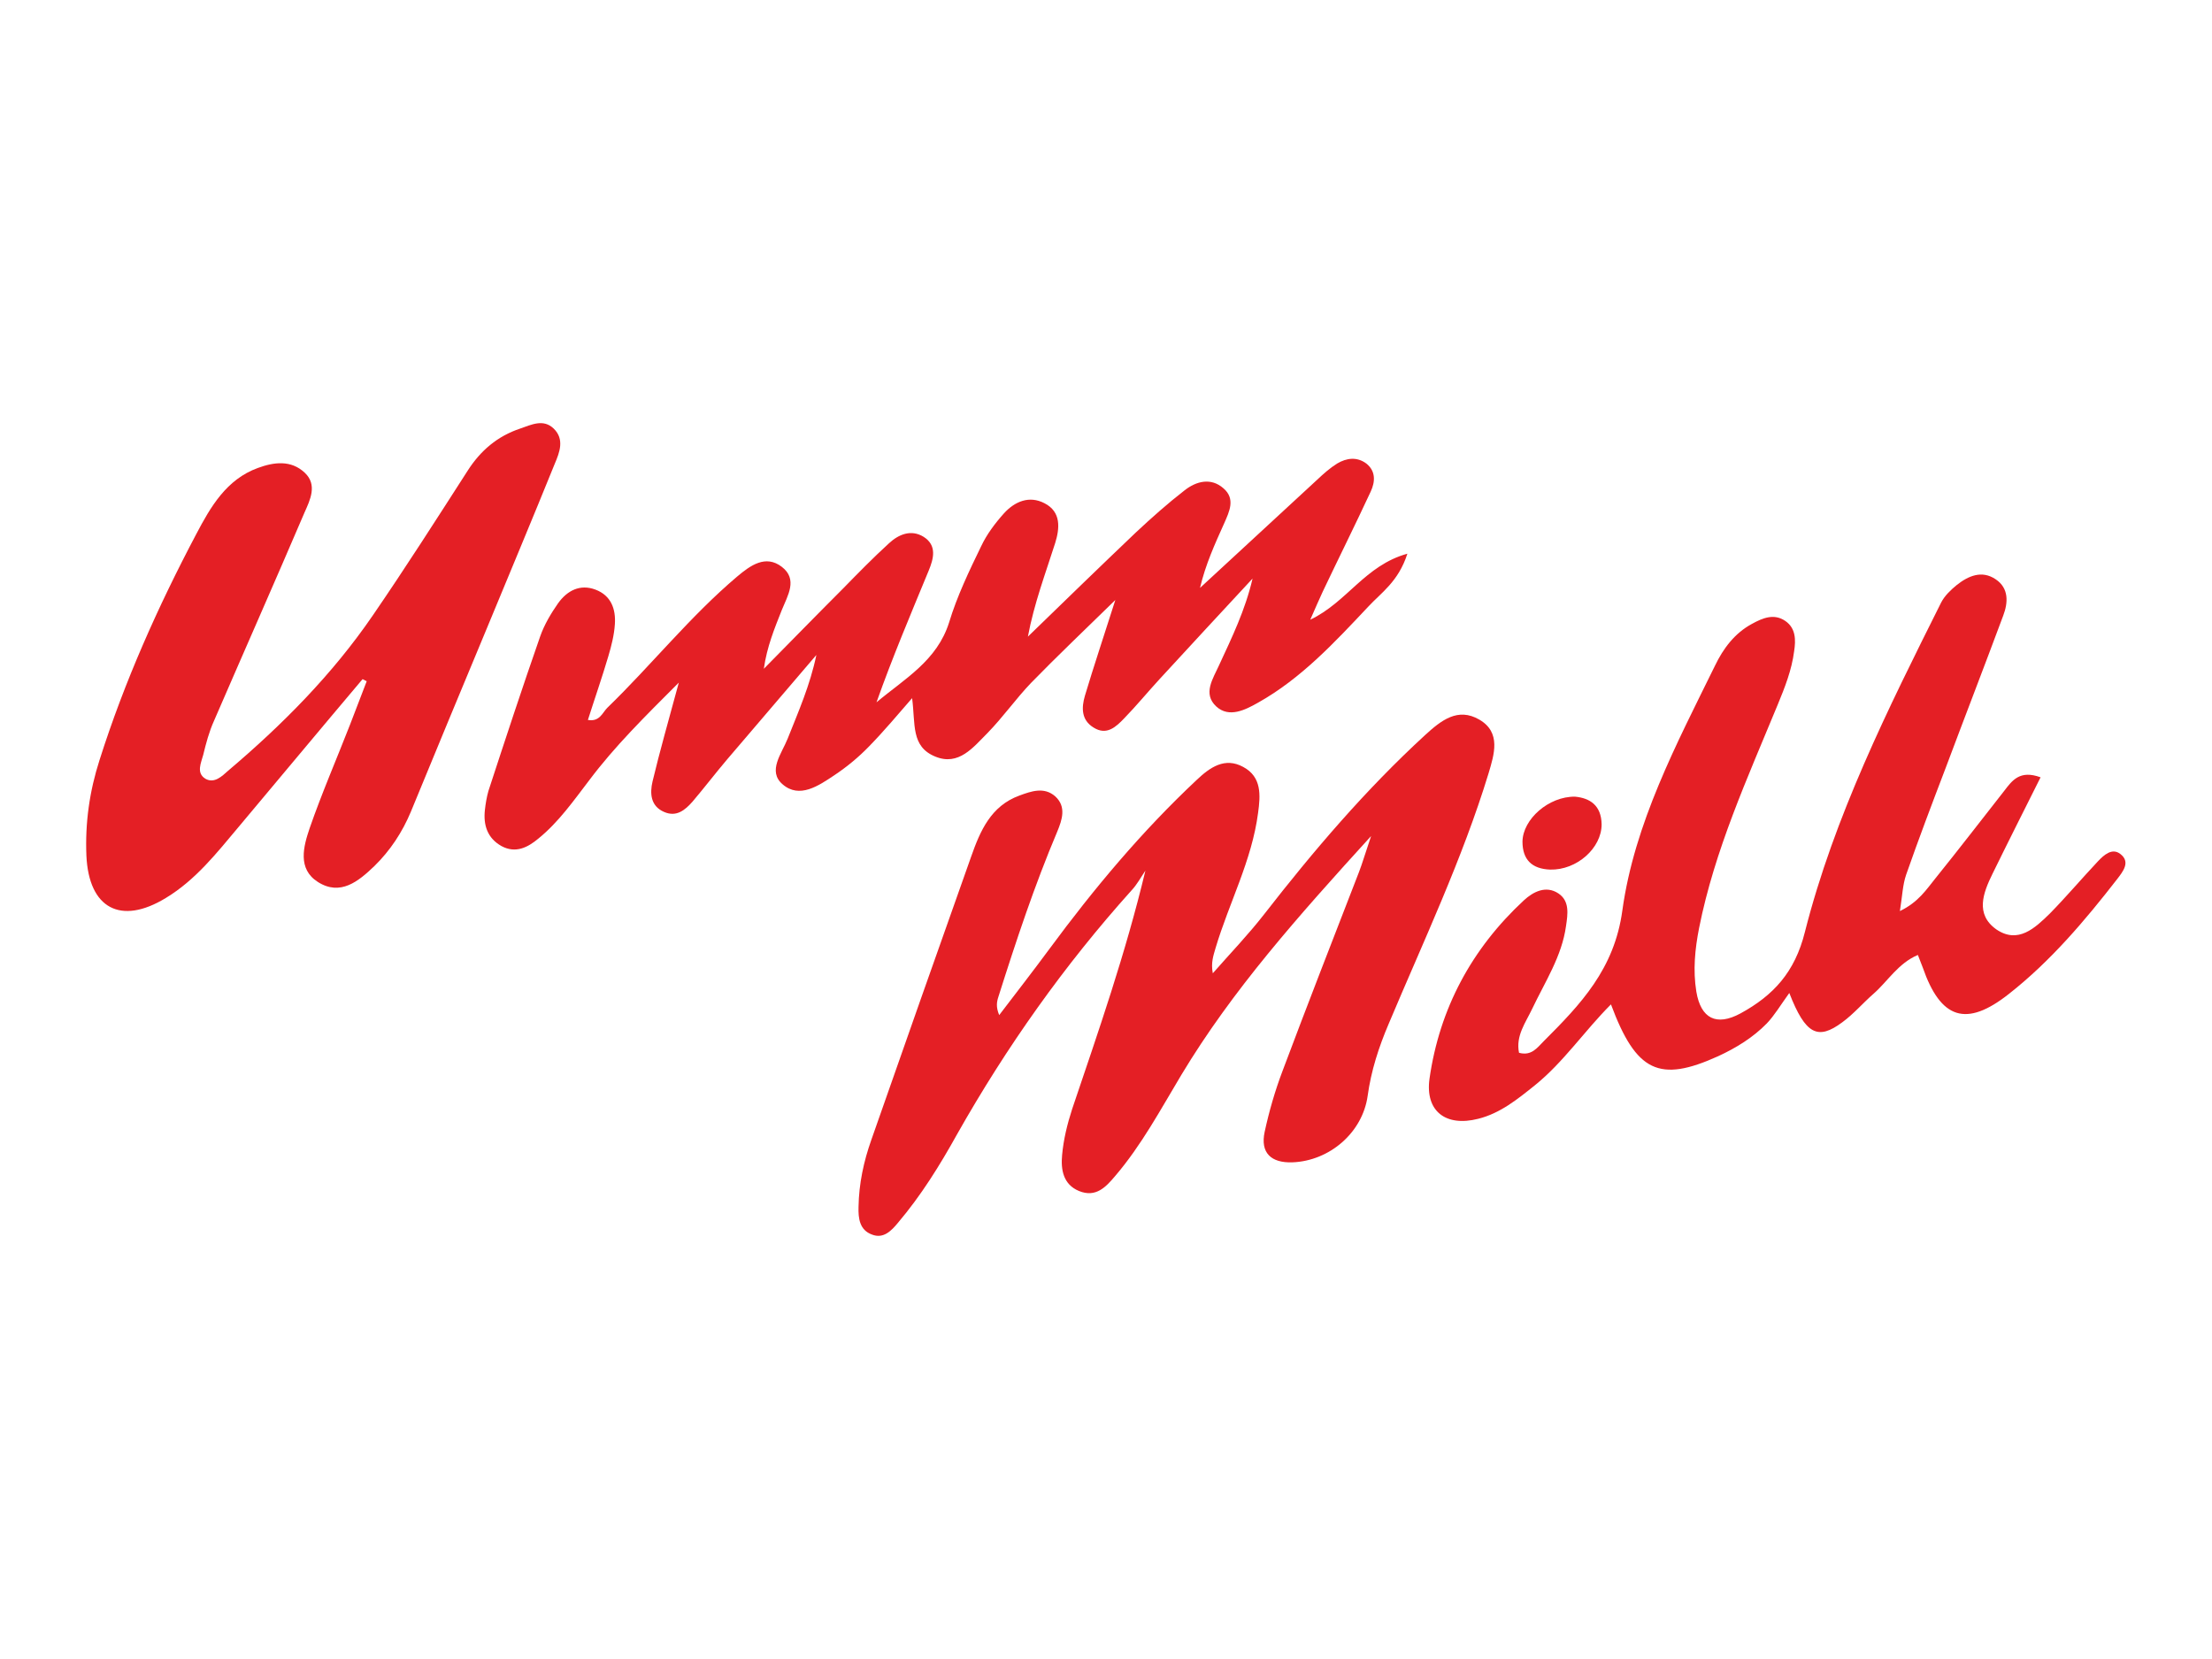
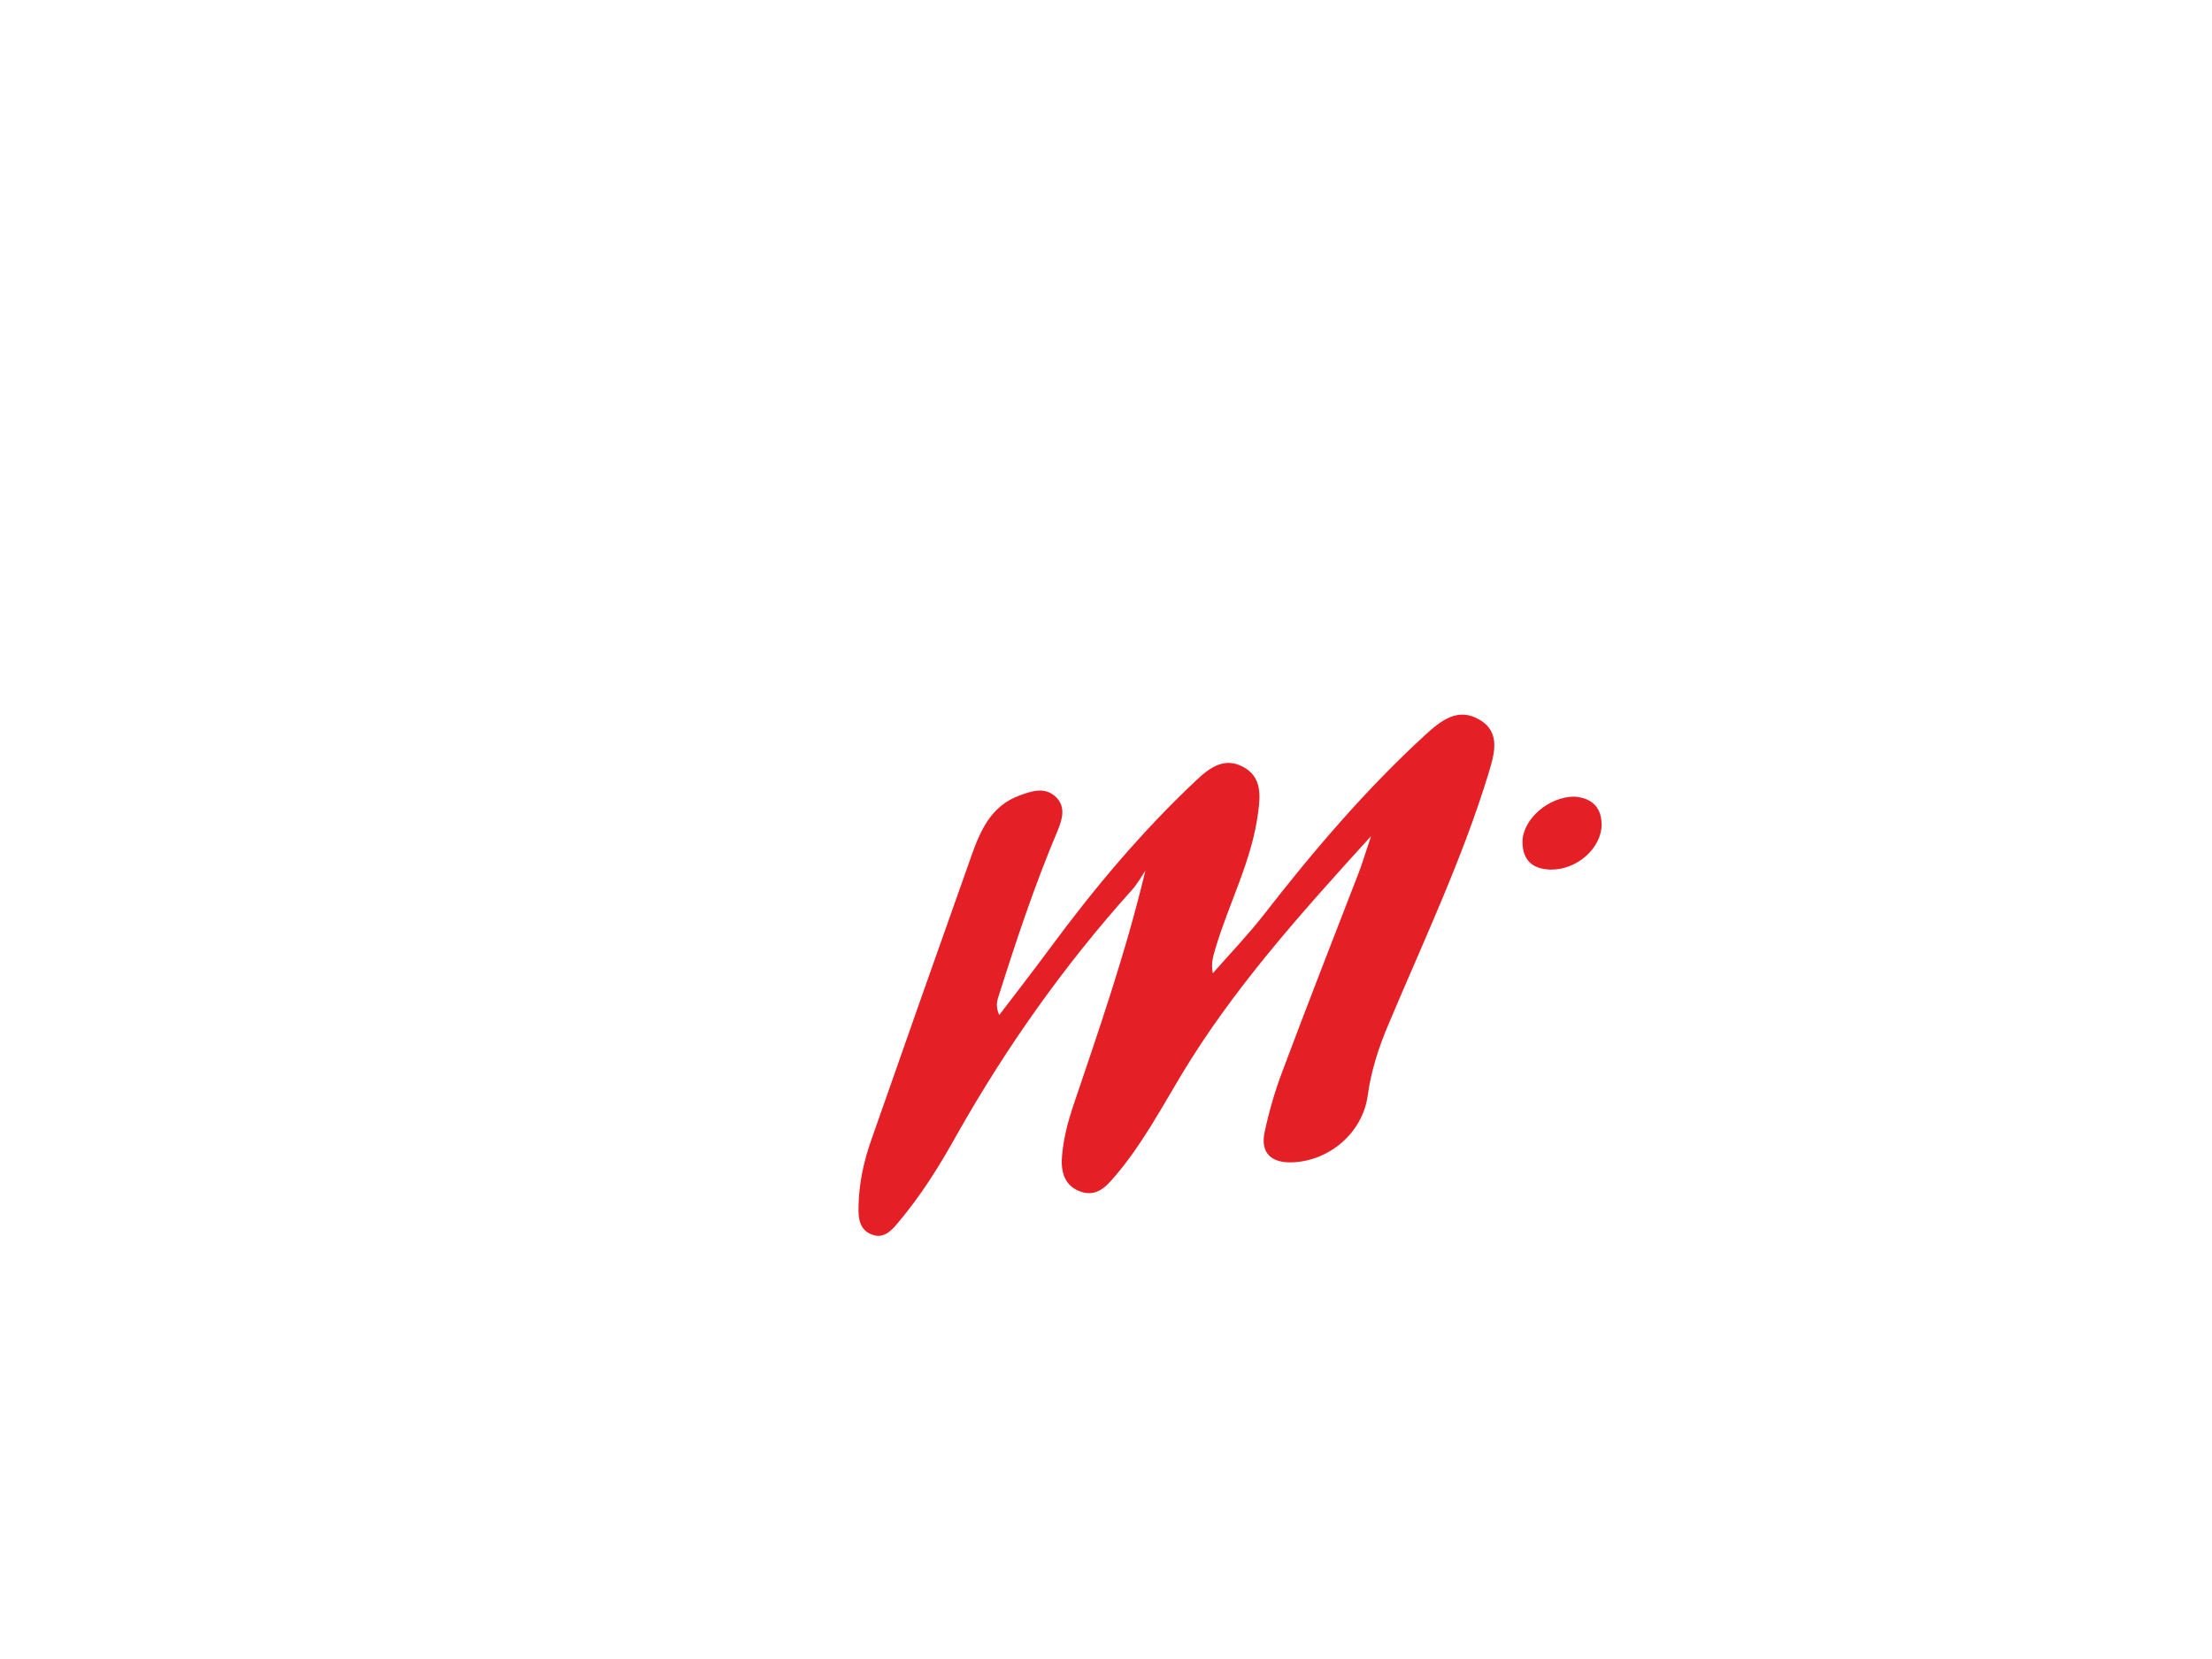
<svg xmlns="http://www.w3.org/2000/svg" version="1.1" id="Layer_1" x="0px" y="0px" viewBox="0 0 640 480" style="enable-background:new 0 0 640 480;" xml:space="preserve">
  <style type="text/css">
	.st0{fill:#E41F25;}
	.st1{display:none;}
	.st2{display:inline;fill:#E41F25;}
</style>
  <g id="Layer_2">
</g>
  <g>
-     <path class="st0" d="M196.4,197.5c-10,10-18.5,18.4-25.8,28.1c-4.6,6-8.9,12.2-14.8,17c-3.1,2.6-6.6,4.4-10.7,2.2   c-4.1-2.3-5.3-6.1-4.8-10.5c0.2-1.8,0.5-3.6,1-5.4c4.9-15,9.8-29.9,15-44.8c1.2-3.4,3.1-6.6,5.2-9.6c2.6-3.6,6.3-5.6,10.8-3.9   c4.5,1.7,5.9,5.6,5.6,10c-0.2,3.1-1,6.3-1.9,9.3c-1.8,6.1-3.9,12.1-5.9,18.4c3.4,0.6,4.2-2.1,5.6-3.5c12.8-12.4,23.9-26.4,37.6-38   c3.8-3.2,8.2-6.4,12.9-2.8c4.7,3.6,1.7,8.3,0,12.5c-2.1,5.3-4.3,10.6-5.2,17c7.7-7.8,15.3-15.6,23-23.3c4.3-4.4,8.6-8.8,13.2-13   c2.8-2.6,6.4-4.1,10-1.9c4,2.5,2.9,6.4,1.5,9.8c-5.2,12.6-10.5,25.1-15.1,38.1c8.1-6.8,17.5-12,21-23.1c2.3-7.6,5.8-14.9,9.3-22.1   c1.6-3.4,4-6.6,6.6-9.5c3.1-3.4,7.3-5.2,11.7-2.9c4.9,2.5,4.4,7.3,3.1,11.5c-2.8,8.8-6.1,17.5-7.9,27.1   c10.4-10.1,20.8-20.2,31.3-30.2c4.5-4.2,9.1-8.3,14-12.1c3.4-2.7,7.7-3.8,11.3-0.6c3.5,3,1.7,6.7,0.2,10.1c-2.7,6-5.4,11.9-7,18.7   c11.3-10.4,22.6-20.9,33.9-31.3c1.8-1.7,3.7-3.4,5.8-4.7c2.7-1.6,5.7-2,8.4,0c2.8,2.2,2.6,5.3,1.3,8.1c-4.5,9.7-9.3,19.3-13.9,29   c-1,2.2-2,4.4-3.6,8.1c10.7-5.1,15.8-15.7,28.1-19.1c-2.6,8.1-7.6,11.3-11.3,15.3c-9.7,10.3-19.4,20.8-31.9,27.8   c-3.7,2.1-8.4,4.5-12.1,1.1c-4-3.7-0.9-8.1,0.8-11.9c3.7-8,7.6-16,9.7-25.1c-9,9.7-18,19.4-27,29.2c-3.4,3.7-6.6,7.6-10.1,11.2   c-2.4,2.5-5.1,5.1-8.9,2.7c-3.6-2.2-3.5-5.8-2.5-9.2c2.6-8.7,5.5-17.3,8.8-27.7c-8.9,8.7-16.8,16.2-24.4,24   c-4.4,4.6-8.1,9.9-12.6,14.5c-4.1,4.1-8.3,9.6-15.1,6.8c-7.1-2.9-5.7-9.4-6.7-16.9c-4.1,4.7-8.1,9.5-12.5,14c-3,3.1-6.4,5.9-10,8.3   c-4.5,3-10.1,6.9-15,2.6c-4.4-3.8-0.2-8.9,1.5-13.2c3.1-7.8,6.5-15.5,8.3-24.2c-8.6,10.1-17.2,20.1-25.8,30.2   c-3.4,4-6.6,8.2-10,12.2c-2.2,2.5-4.7,4.6-8.3,3c-3.9-1.7-4.1-5.4-3.3-8.8C190.9,217.3,193.4,208.6,196.4,197.5z" />
    <path class="st0" d="M396.7,241.9c-21.2,23.3-40.1,44.5-54.9,69.1c-6,10-11.5,20.3-19.1,29.2c-2.7,3.2-5.6,6.4-10.5,4.4   c-4.6-1.9-5.3-6.2-4.9-10.4c0.4-4.5,1.5-9,2.9-13.3c7.6-22.5,15.4-44.8,21.2-69c-1.3,1.9-2.4,4-4,5.7   c-19.5,21.7-36.2,45.3-50.5,70.6c-5,9-10.4,17.7-17.1,25.6c-1.9,2.3-4.2,4.7-7.5,3.4c-3.6-1.3-4-4.7-3.9-8   c0.1-6.7,1.5-13.2,3.7-19.4c9.6-27.4,19.2-54.7,28.9-82c2.6-7.4,5.7-14.6,13.9-17.6c3.5-1.3,7.2-2.6,10.4,0.2c3.3,3,2,6.8,0.6,10.2   c-6.6,15.6-11.9,31.6-17,47.7c-0.5,1.5-0.8,3,0.2,5.4c4.8-6.3,9.7-12.6,14.5-19.1c12.9-17.5,26.8-34.1,42.7-49   c3.8-3.6,8.1-6.6,13.4-3.7c5.4,2.9,5,8.2,4.3,13.3c-1.8,13.8-8.4,26-12.3,39.1c-0.6,2.1-1.4,4.2-0.8,7.3c5-5.7,10.2-11.1,14.8-17   c14.3-18.4,29.4-36.1,46.6-51.9c4.7-4.3,9.5-8.1,15.7-4.5c6.4,3.7,4.3,10.1,2.7,15.5c-7.6,24.9-18.8,48.5-28.9,72.5   c-2.9,6.8-5.1,13.6-6.1,20.9c-1.5,10.6-11,18.8-21.8,19.2c-6.1,0.2-9.3-2.7-8-8.8c1.3-6,3-11.9,5.2-17.7   c7.2-19.2,14.7-38.4,22.1-57.5C394.2,249.7,394.9,247.2,396.7,241.9z" />
-     <path class="st0" d="M590.4,224.9c-4.8,9.6-9.4,18.7-13.9,27.9c-2.7,5.5-5.1,11.7,1.1,16.1c6.3,4.3,11.2-0.4,15.5-4.6   c4.8-4.9,9.2-10.1,13.9-15.1c1.7-1.8,4.1-4,6.5-2.1c3,2.3,0.7,5.1-0.9,7.2c-9.4,12.1-19.3,23.8-31.4,33.3   c-12.3,9.7-19.7,7.3-24.9-7.7c-0.4-1-0.8-2.1-1.4-3.6c-5.7,2.4-8.7,7.6-12.8,11.2c-3.1,2.7-5.8,5.9-9.1,8.3   c-7,5.2-10.6,3.6-15.3-8.5c-2.6,3.6-4.3,6.5-6.5,8.8c-4,4.1-8.9,7.1-14.1,9.5c-17,7.7-23.7,4.6-31-15c-7.7,7.7-13.7,16.7-22,23.4   c-5,4-10,8.1-16.4,9.7c-9.4,2.4-15.4-2.2-14.1-11.6c2.9-20.3,12.2-37.6,27.3-51.6c2.7-2.5,6.4-4.4,10-2c3.3,2.2,2.7,6,2.2,9.4   c-1.2,8.8-6.1,16.2-9.8,24c-1.9,4-4.8,7.8-3.8,12.7c3.6,1,5.3-1.5,7.1-3.3c10.7-10.7,20.5-20.9,22.8-37.9   c3.5-25.2,15.6-48,26.8-70.8c2.4-5,5.7-9.4,10.7-12.1c3.1-1.7,6.4-3.1,9.7-0.8c3,2.1,3,5.5,2.5,8.7c-0.7,5.5-2.7,10.5-4.8,15.6   c-8.7,21.1-18.2,41.9-22.7,64.5c-1.2,6.1-1.8,12.2-0.8,18.4c1.3,7.8,5.8,10.1,12.8,6.3c9.5-5.2,15.7-11.9,18.6-23.5   c8.5-33.5,24-64.5,39.4-95.3c1-2,2.8-3.7,4.5-5.1c3.4-2.7,7.3-4.4,11.3-1.7c3.9,2.6,3.6,6.8,2.2,10.5   c-5.5,14.8-11.2,29.5-16.7,44.2c-3.9,10.2-7.8,20.5-11.4,30.8c-1,2.9-1.1,6.1-1.8,10.5c5.4-2.6,7.7-6.3,10.3-9.5   c6.7-8.3,13.3-16.9,19.9-25.3C582.2,225.8,584.4,222.7,590.4,224.9z" />
-     <path class="st0" d="M104.9,196.5C92.9,210.7,81,225,69,239.3c-6.3,7.5-12.4,15.3-21,20.5c-13.1,8-22.3,3-23-12.2   c-0.4-9.5,0.9-18.7,3.8-27.7c7.2-22.7,16.9-44.4,28-65.4c4.1-7.8,8.7-15.8,17.8-19.1c4.6-1.7,9.6-2.4,13.6,1.4   c3.7,3.5,1.5,7.9-0.1,11.5c-8.6,20.1-17.5,40.2-26.2,60.3c-1.4,3.1-2.3,6.5-3.1,9.8c-0.6,2.3-2.1,5.2,0.6,6.9   c2.6,1.5,4.8-0.7,6.6-2.3c15.7-13.3,30.2-27.9,41.9-45c9.4-13.7,18.4-27.8,27.4-41.8c3.7-5.8,8.6-10,15.2-12.2   c3.2-1.1,6.7-2.9,9.7,0c3.2,3.1,1.7,6.9,0.3,10.2c-6.6,16.3-13.4,32.5-20.1,48.7c-7.2,17.3-14.4,34.6-21.5,51.9   c-2.5,6-6,11.3-10.6,15.8c-4.6,4.4-9.8,8.7-16.3,4.6c-6-3.8-4.2-10.3-2.4-15.6c3.5-10.1,7.8-20,11.7-30c1.6-4.2,3.2-8.3,4.8-12.5   C105.7,196.9,105.3,196.7,104.9,196.5z" />
    <path class="st0" d="M455.7,230.5c4.3,0.4,7.6,2.5,7.7,8c0,6.9-7.2,13.3-14.9,13.1c-5.3-0.2-8-2.9-8-8.1   C440.6,237,448.1,230.4,455.7,230.5z" />
  </g>
  <g id="guildline" class="st1">
-     <rect y="0" class="st2" width="25" height="25" />
    <rect x="615" y="0" class="st2" width="25" height="25" />
    <rect x="615" y="455" class="st2" width="25" height="25" />
-     <rect y="455" class="st2" width="25" height="25" />
  </g>
</svg>